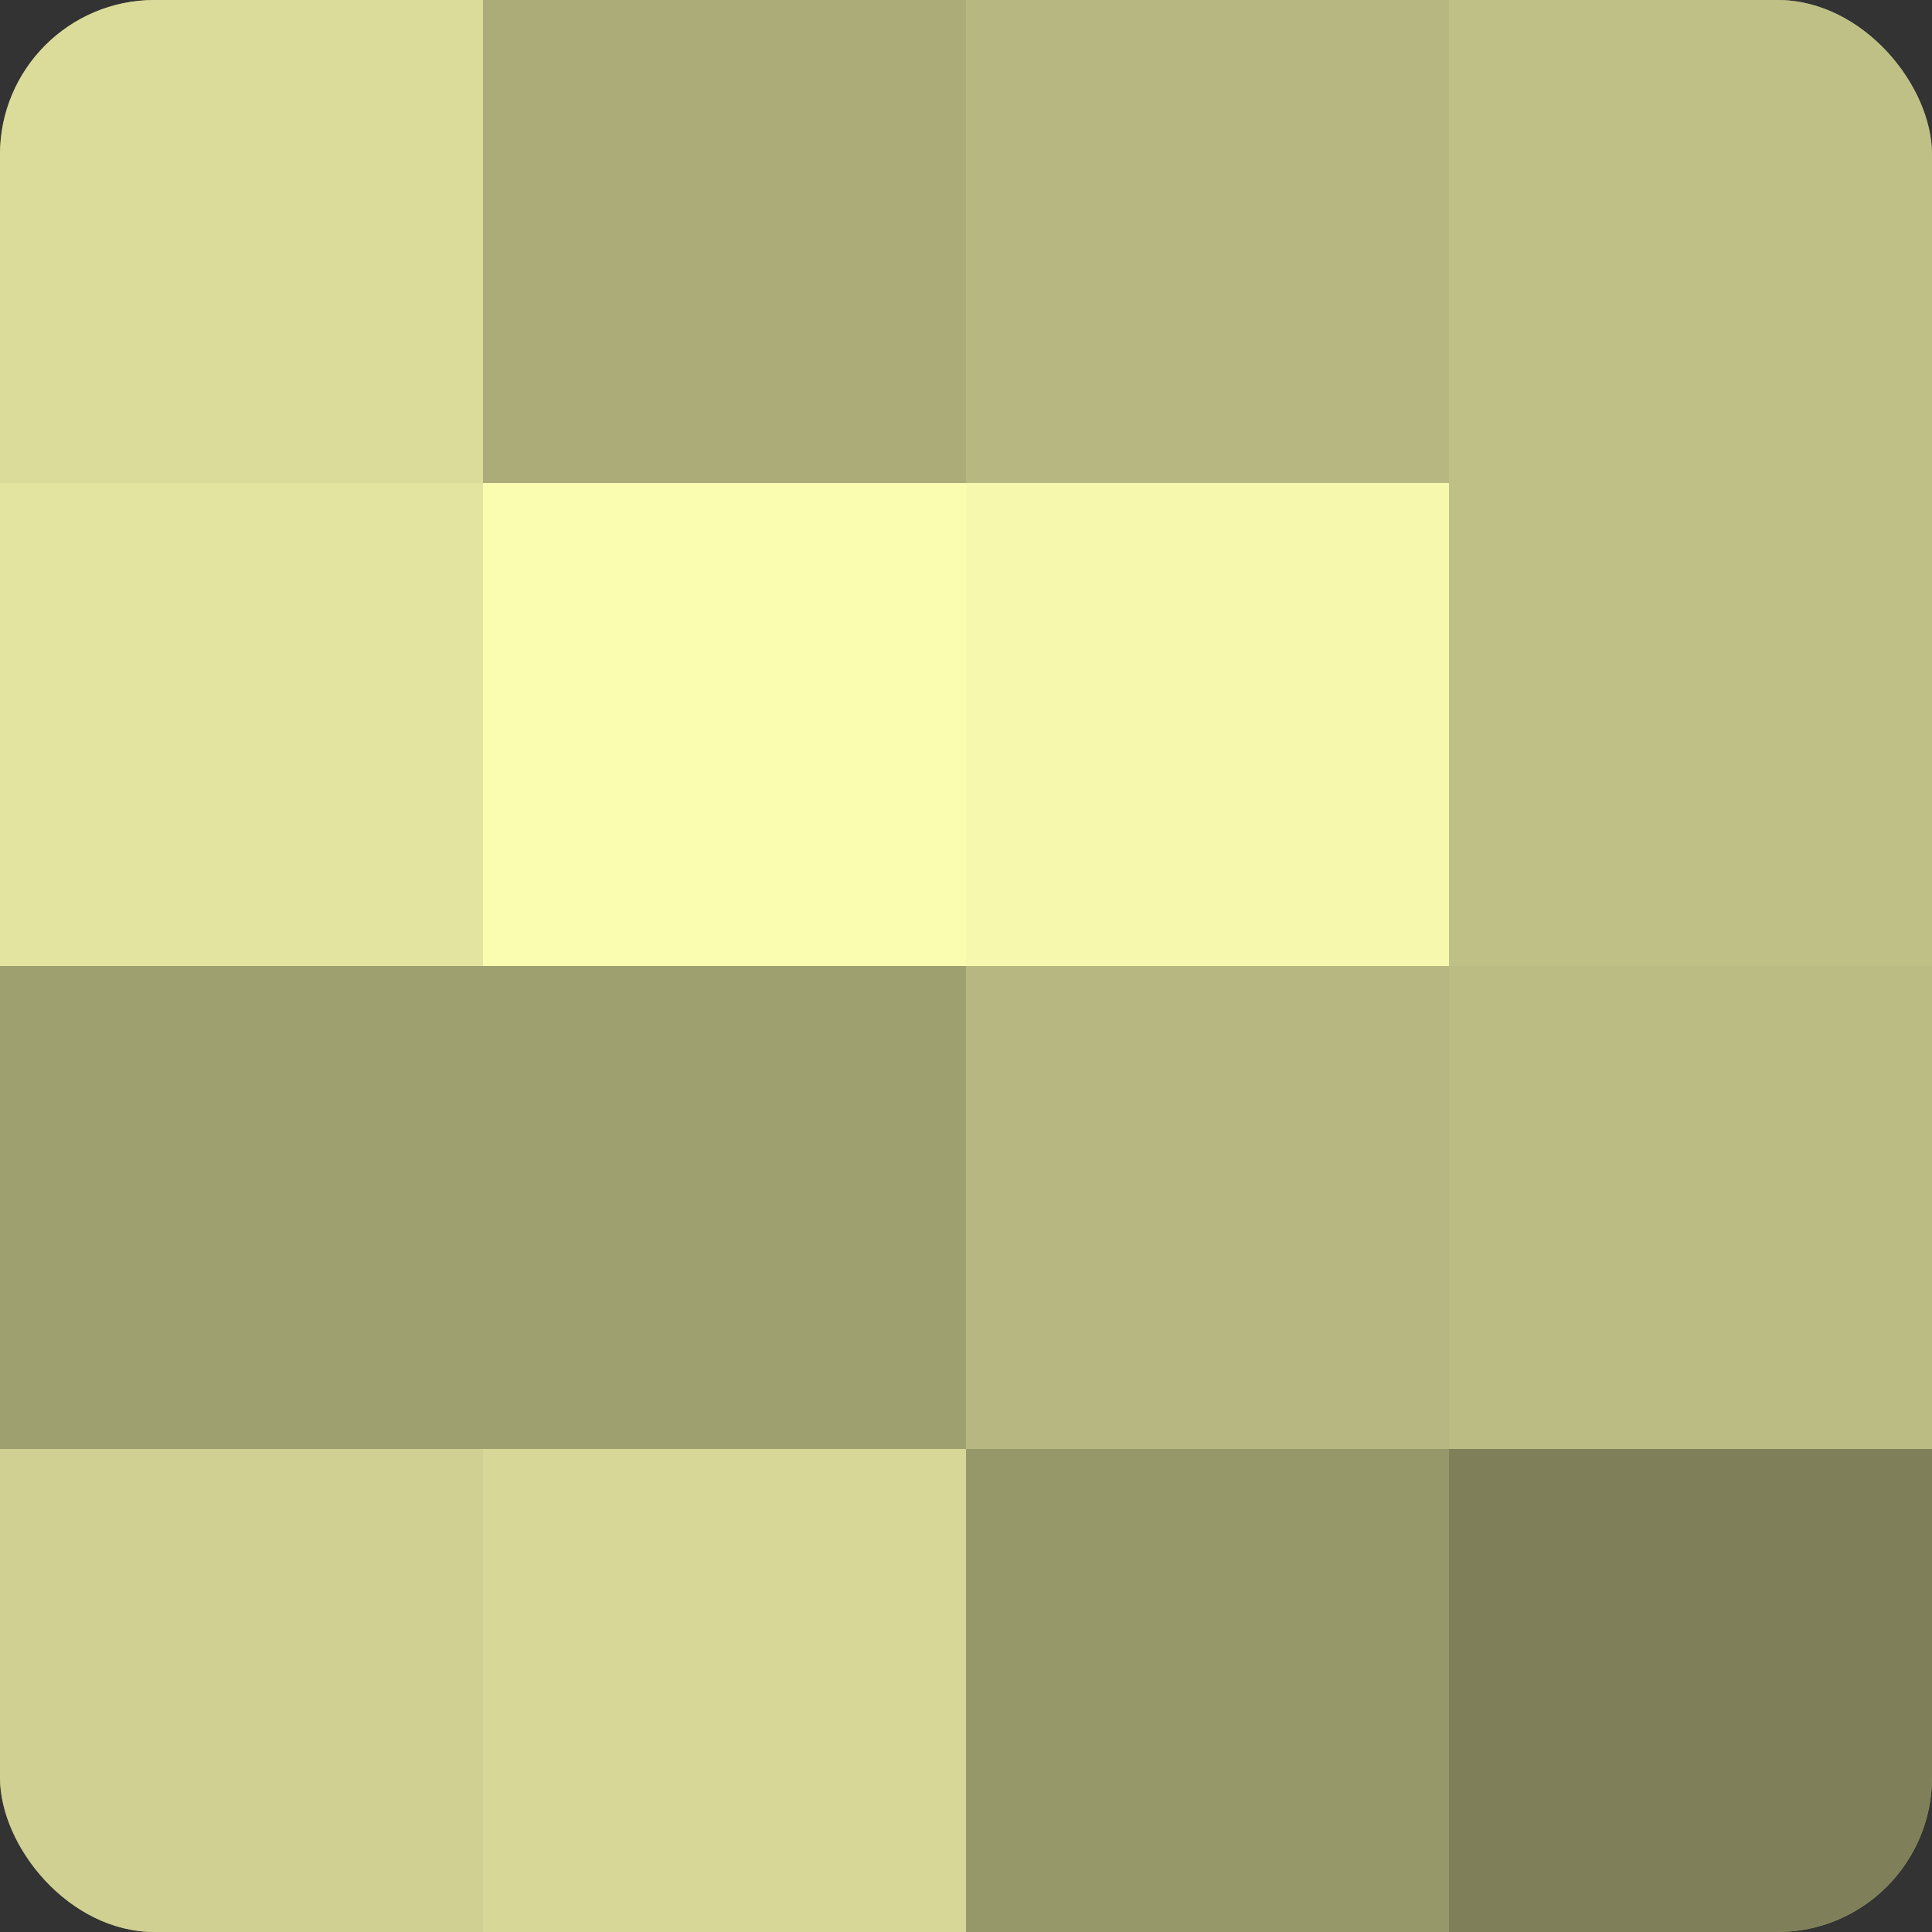
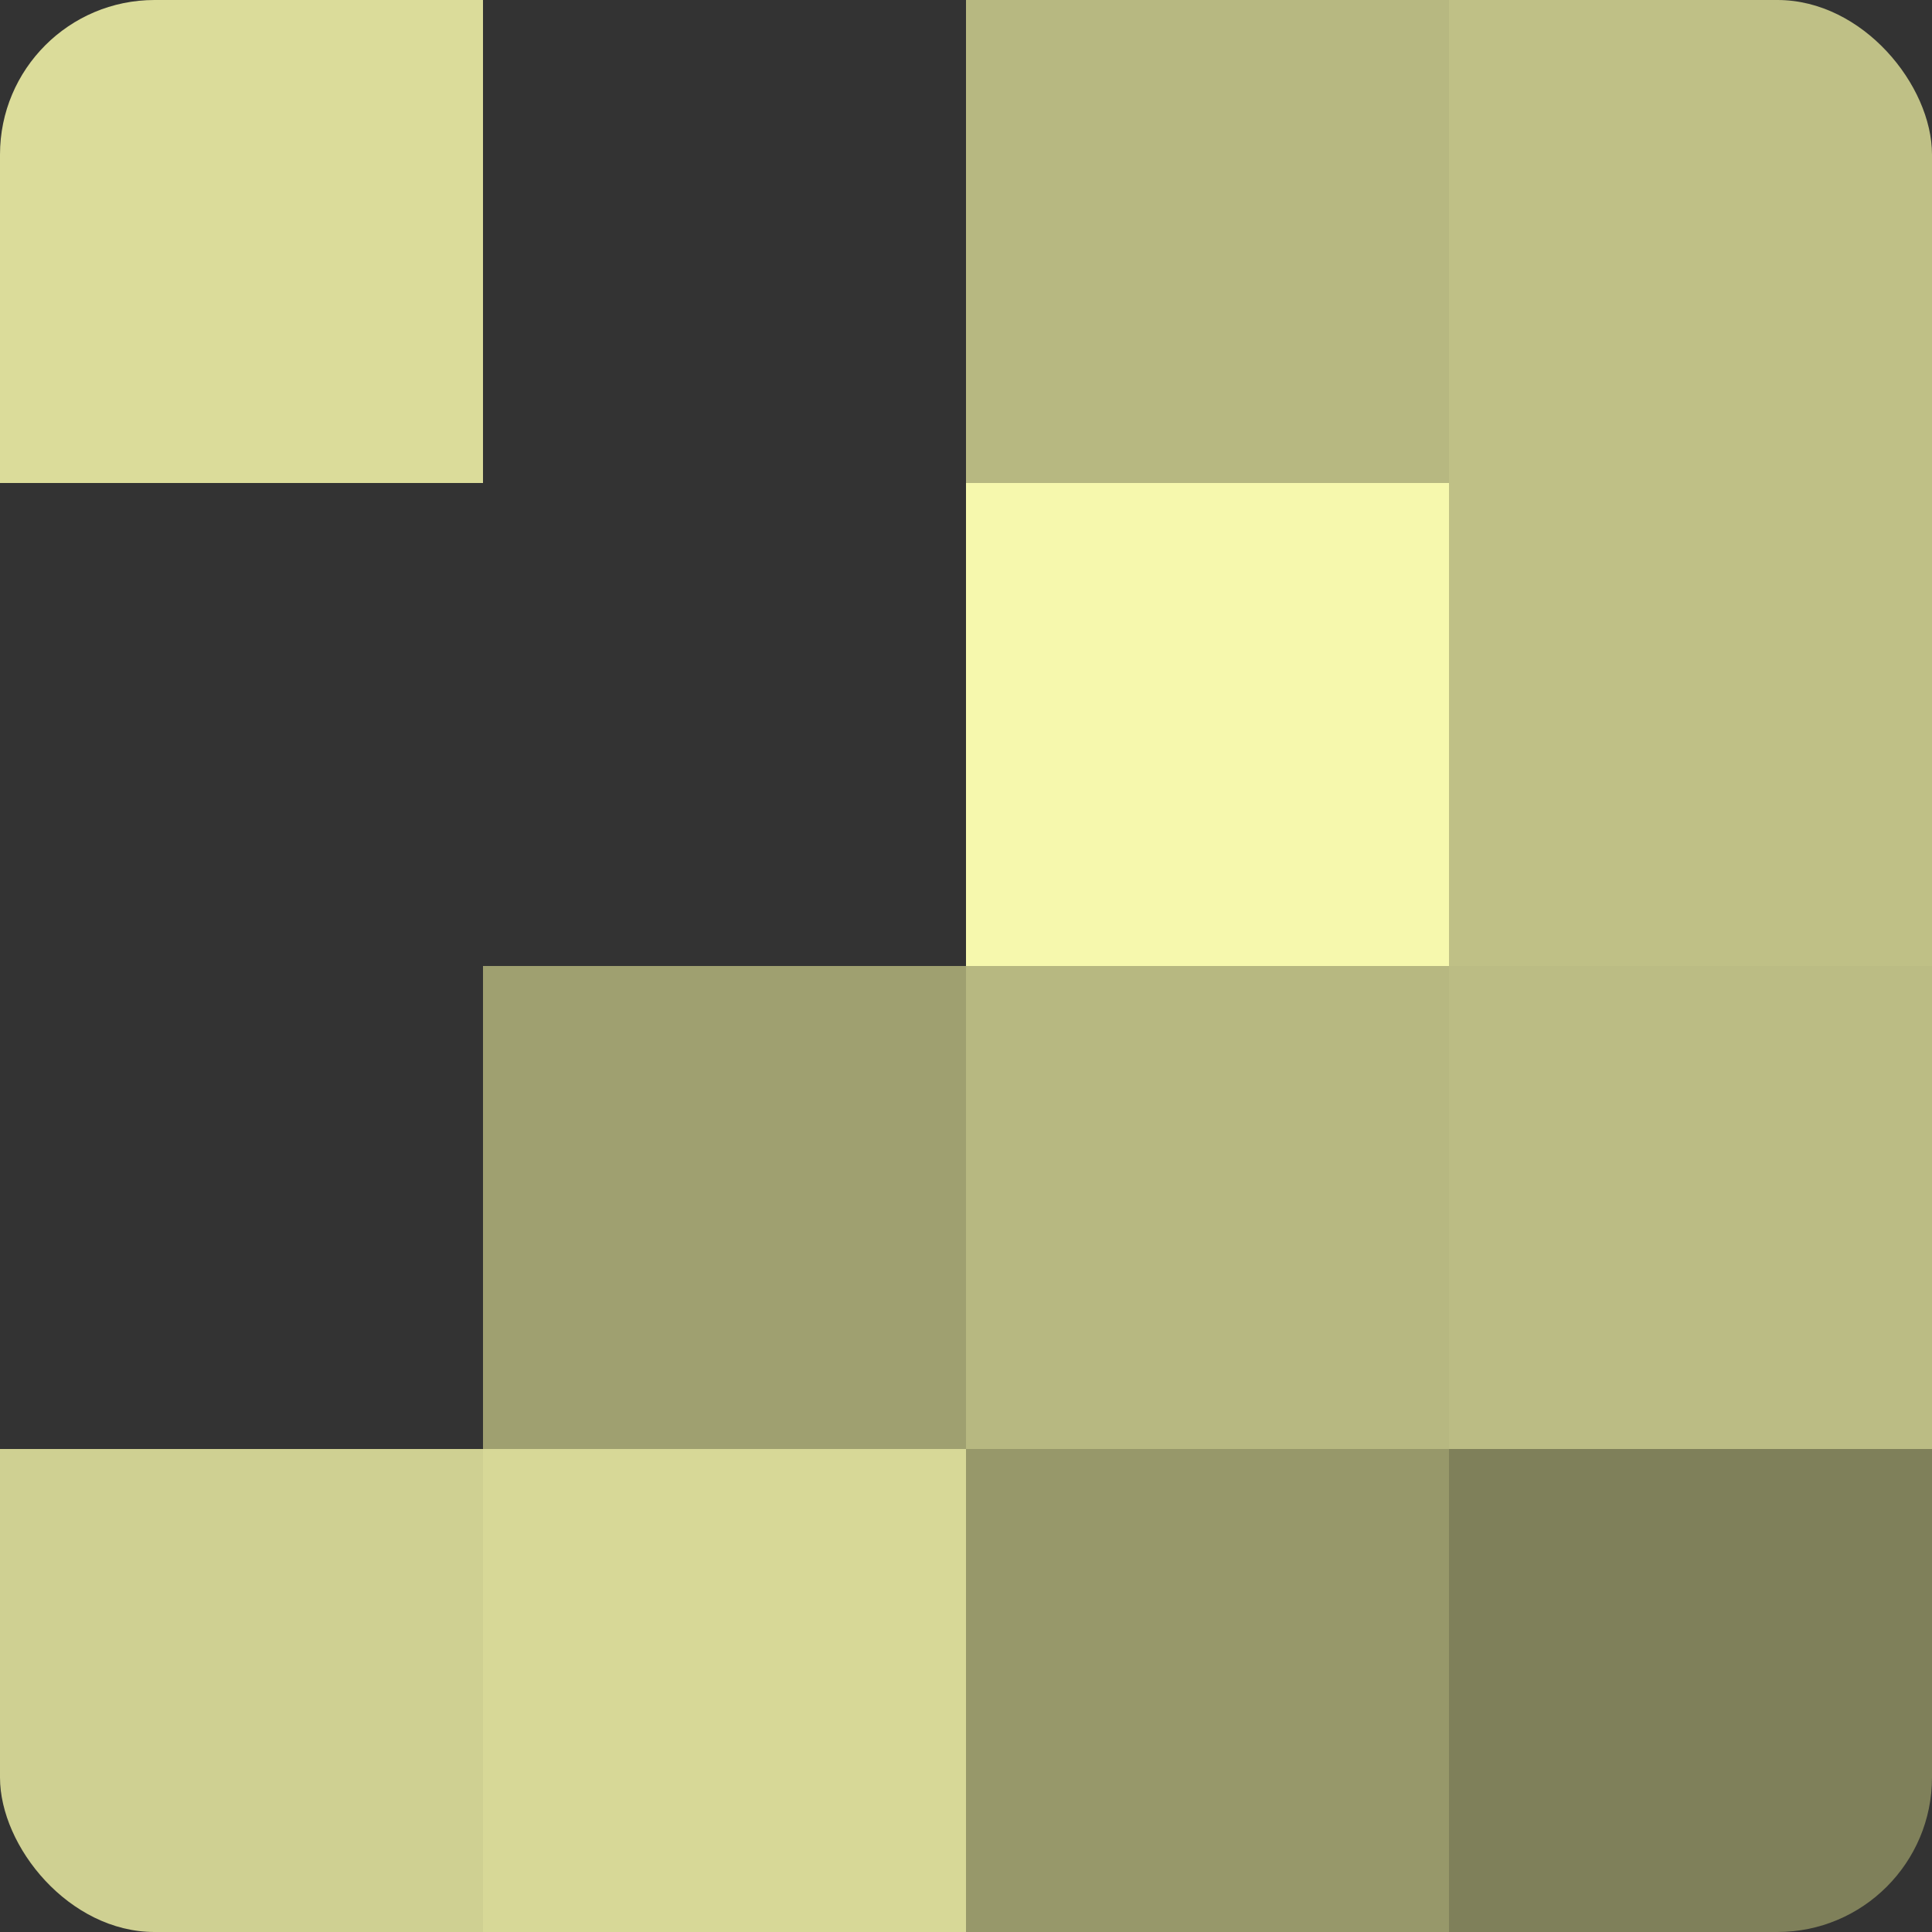
<svg xmlns="http://www.w3.org/2000/svg" width="60" height="60" viewBox="0 0 100 100" preserveAspectRatio="xMidYMid meet">
  <rect x="0" y="0" width="100" height="100" fill="#333333" stroke="none" />
  <defs>
    <clipPath id="c" width="100" height="100">
      <rect width="100" height="100" rx="8" ry="8" />
    </clipPath>
  </defs>
  <g clip-path="url(#c)">
-     <rect width="100" height="100" fill="#9fa070" />
    <rect width="25" height="25" fill="#dbdc9a" />
-     <rect y="25" width="25" height="25" fill="#e2e49f" />
-     <rect y="50" width="25" height="25" fill="#9fa070" />
    <rect y="75" width="25" height="25" fill="#cfd092" />
-     <rect x="25" width="25" height="25" fill="#abac78" />
-     <rect x="25" y="25" width="25" height="25" fill="#fafcb0" />
    <rect x="25" y="50" width="25" height="25" fill="#9fa070" />
    <rect x="25" y="75" width="25" height="25" fill="#d7d897" />
    <rect x="50" width="25" height="25" fill="#b7b881" />
    <rect x="50" y="25" width="25" height="25" fill="#f6f8ad" />
    <rect x="50" y="50" width="25" height="25" fill="#b7b881" />
    <rect x="50" y="75" width="25" height="25" fill="#97986a" />
    <rect x="75" width="25" height="25" fill="#bfc086" />
    <rect x="75" y="25" width="25" height="25" fill="#bfc086" />
    <rect x="75" y="50" width="25" height="25" fill="#bbbc84" />
    <rect x="75" y="75" width="25" height="25" fill="#7f805a" />
  </g>
</svg>